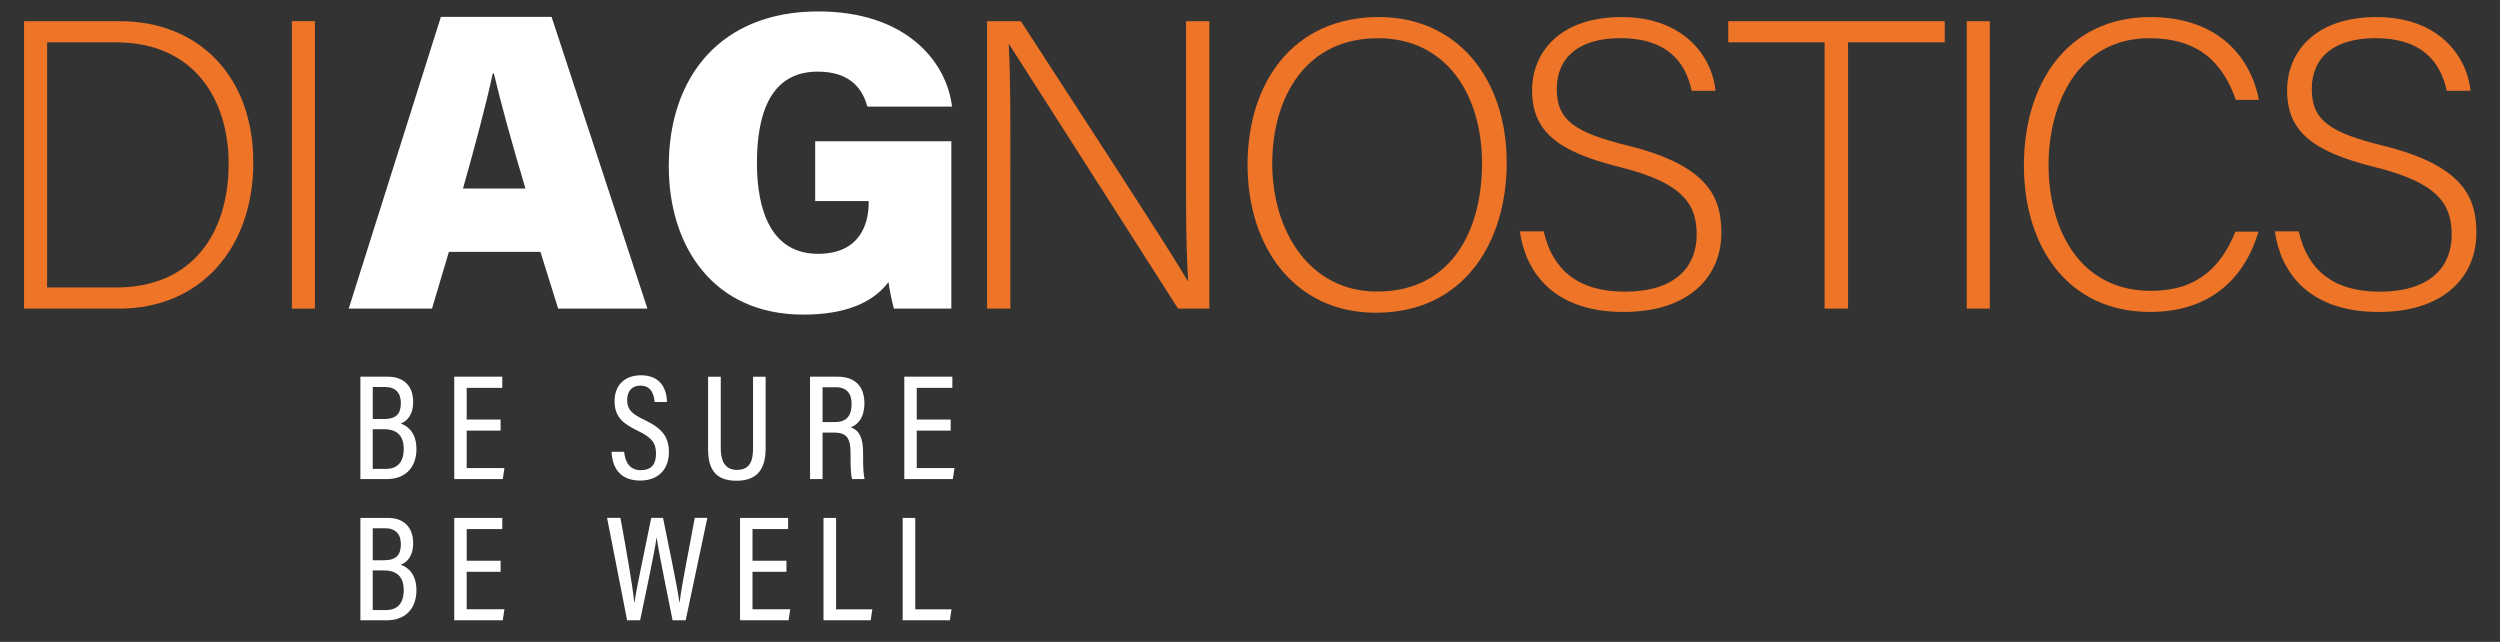
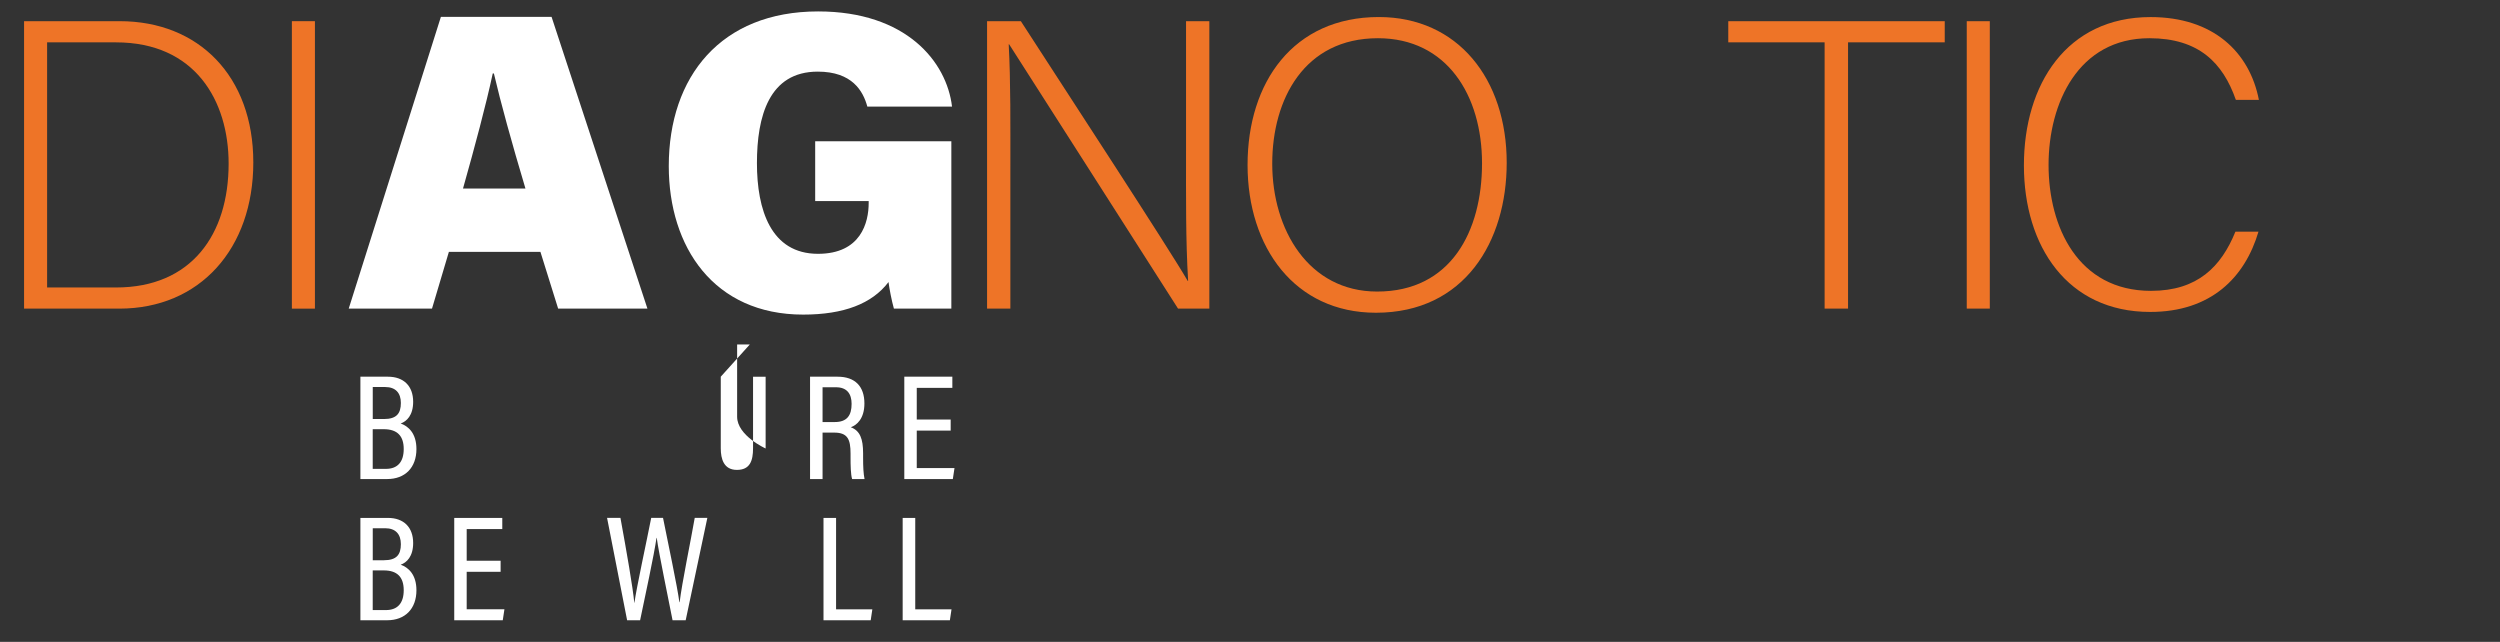
<svg xmlns="http://www.w3.org/2000/svg" id="Layer_3" data-name="Layer 3" viewBox="0 0 779 200">
  <rect x="0" y="0" width="779" height="200" fill="#333333" stroke="none" />
  <g>
    <path d="m112.29,117.38h8.58c4.92,0,7.87,2.9,7.87,7.82,0,4.23-2.03,6.1-3.88,6.76,2.39.86,4.9,3.06,4.9,7.96,0,5.8-3.55,9.35-9.11,9.35h-8.35v-31.9Zm7.34,13.19c3.92,0,5.28-1.71,5.28-5.01,0-3.11-1.64-4.96-4.88-4.96h-3.88v9.97h3.49Zm-3.49,15.53h4.12c3.58,0,5.54-2.11,5.54-6.19s-2.02-6.17-6.2-6.17h-3.46v12.35Z" style="fill: #fff;" />
-     <path d="m155.99,134.18h-10.57v11.66h11.76l-.52,3.44h-15.12v-31.9h14.97v3.48h-11.09v9.86h10.57v3.46Z" style="fill: #fff;" />
-     <path d="m194.49,140.79c.26,3.16,1.73,5.72,5.12,5.72s4.8-1.82,4.8-5.24c0-3.21-1.35-4.95-5.63-7.01-5.08-2.43-7.28-4.65-7.28-9.3s2.9-8.02,8.21-8.02c6.35,0,8.04,4.5,8.13,8.32h-3.86c-.16-1.6-.63-5.09-4.39-5.09-2.91,0-4.16,1.98-4.16,4.46,0,2.91,1.3,4.28,5.25,6.15,5.61,2.66,7.75,5.3,7.75,10.16s-2.89,8.8-8.93,8.8c-6.57,0-8.7-4.28-8.94-8.95h3.93Z" style="fill: #fff;" />
-     <path d="m224.59,117.38v22.3c0,3.35.95,6.74,5.03,6.74s5.03-2.85,5.03-6.74v-22.29h3.92v22.36c0,5.79-2.13,10.05-9.05,10.05s-8.88-4-8.88-9.89v-22.52h3.95Z" style="fill: #fff;" />
+     <path d="m224.59,117.38v22.3c0,3.35.95,6.74,5.03,6.74s5.03-2.85,5.03-6.74v-22.29h3.92v22.36s-8.88-4-8.88-9.89v-22.52h3.95Z" style="fill: #fff;" />
    <path d="m256.31,134.8v14.48h-3.9v-31.9h8.6c5.44,0,8.34,3.03,8.34,8.33,0,4.74-2.36,6.76-4.24,7.42,2.86,1.07,3.83,3.58,3.83,8.1v1.27c0,3.09.11,5.06.45,6.78h-3.87c-.44-1.46-.49-4.23-.49-6.85v-1.1c0-4.49-.94-6.53-5.11-6.53h-3.6Zm0-3.29h3.81c3.8,0,5.24-2.06,5.24-5.67,0-3.12-1.45-5.17-4.86-5.17h-4.19v10.84Z" style="fill: #fff;" />
    <path d="m296.23,134.18h-10.57v11.66h11.76l-.52,3.44h-15.12v-31.9h14.97v3.48h-11.09v9.86h10.57v3.46Z" style="fill: #fff;" />
    <path d="m112.29,161.38h8.58c4.92,0,7.87,2.9,7.87,7.82,0,4.23-2.03,6.1-3.88,6.76,2.39.86,4.9,3.06,4.9,7.96,0,5.8-3.55,9.35-9.11,9.35h-8.35v-31.9Zm7.34,13.19c3.92,0,5.28-1.71,5.28-5.01,0-3.11-1.64-4.96-4.88-4.96h-3.88v9.97h3.49Zm-3.49,15.53h4.12c3.58,0,5.54-2.11,5.54-6.19s-2.02-6.17-6.2-6.17h-3.46v12.35Z" style="fill: #fff;" />
    <path d="m155.99,178.18h-10.57v11.66h11.76l-.52,3.44h-15.12v-31.9h14.97v3.48h-11.09v9.86h10.57v3.46Z" style="fill: #fff;" />
    <path d="m195.41,193.27l-6.25-31.9h4.17c1.94,10.63,3.89,21.77,4.31,26.46h.05c.65-4.76,3.77-19,5.23-26.46h3.68c1.41,7.09,4.53,21.74,5.09,26.28h.09c.68-5.81,3.48-19.24,4.7-26.28h3.93l-6.75,31.9h-4.09c-1.38-7.15-4.24-20.65-4.93-25.68h-.07c-.76,5.36-3.66,18.7-5.11,25.68h-4.04Z" style="fill: #fff;" />
-     <path d="m245.05,178.18h-10.57v11.66h11.76l-.52,3.44h-15.12v-31.9h14.97v3.48h-11.09v9.86h10.57v3.46Z" style="fill: #fff;" />
    <path d="m256.6,161.38h3.92v28.48h11.3l-.51,3.42h-14.71v-31.9Z" style="fill: #fff;" />
    <path d="m281.27,161.38h3.92v28.48h11.3l-.51,3.42h-14.71v-31.9Z" style="fill: #fff;" />
  </g>
  <g>
    <path d="m7.5,6.6h29.81c24.6,0,41.62,17.15,41.62,44.01s-16.63,45.56-41.76,45.56H7.5V6.6Zm7.18,82.98h21.47c23.54,0,35.09-16.55,35.09-38.59,0-19.6-10.42-37.79-35.09-37.79H14.68v76.38Z" style="fill: #ee7427;" />
    <path d="m98.13,6.6v89.57h-7.18V6.6h7.18Z" style="fill: #ee7427;" />
    <path d="m139.87,78.49l-5.26,17.68h-25.95L137.38,5.26h34.49l29.87,90.91h-27.82l-5.52-17.68h-28.53Zm23.86-19.74c-4.27-14.28-7.77-26.98-9.83-35.85h-.36c-2.1,9.8-5.58,22.77-9.27,35.85h19.46Z" style="fill: #fff;" />
    <path d="m296.43,96.17h-17.89c-.7-2.48-1.41-6.17-1.68-8.28-5.14,6.77-13.97,10.14-26.6,10.14-27.84,0-41.87-21.05-41.87-46.27,0-27.88,16.24-48.2,46.54-48.2,27.46,0,40.07,15.68,41.72,29.65h-26.39c-1.31-4.82-4.7-10.89-15.45-10.89-15.21,0-18.95,13.97-18.95,28.51s4.34,28.26,19.03,28.26c13.42,0,15.79-9.83,15.79-15.83v-.61h-16.67v-18.63h42.43v52.14Z" style="fill: #fff;" />
    <path d="m307.57,96.17V6.6h10.53c13.89,21.47,46.39,71.21,51.99,80.93h.13c-.77-12.85-.65-26.08-.65-40.67V6.6h7.26v89.57h-9.75c-13.23-20.66-46.28-72.52-52.64-82.38h-.13c.64,11.69.52,24.85.52,41.1v41.28h-7.27Z" style="fill: #ee7427;" />
    <path d="m469.49,50.75c0,24.45-13.09,46.7-40.76,46.7-25.27,0-39.99-20.35-39.99-46.07s14.25-46.07,40.89-46.07c24.6,0,39.86,19.3,39.86,45.44Zm-73.06.25c0,20.54,11.31,39.85,32.69,39.85,23.03,0,32.68-18.84,32.68-39.97s-10.92-38.97-32.44-38.97c-22.89,0-32.93,18.93-32.93,39.08Z" style="fill: #ee7427;" />
-     <path d="m481.01,72.07c2.67,11.84,10.58,18.81,25.2,18.81,16.25,0,22.48-8.1,22.48-17.76s-4.48-16.25-24.09-21.09c-19.06-4.76-27.2-10.96-27.2-23.86,0-11.85,8.64-22.85,27.88-22.85s28.14,12.04,29.29,22.97h-7.43c-2.02-9.51-8.22-16.4-22.25-16.4-12.82,0-19.8,5.96-19.8,15.86s5.84,13.59,22.31,17.67c25.23,6.27,28.98,16.37,28.98,27.16,0,13.25-9.66,24.63-30.45,24.63-22.4,0-30.67-13.01-32.34-25.13h7.43Z" style="fill: #ee7427;" />
    <path d="m568.54,13.2h-30.01v-6.6h67.45v6.6h-30.13v82.97h-7.3V13.2Z" style="fill: #ee7427;" />
    <path d="m620.02,6.6v89.57h-7.18V6.6h7.18Z" style="fill: #ee7427;" />
    <path d="m703.75,72.16c-4.21,14.26-14.75,25.04-33.76,25.04-25.78,0-39.34-20.47-39.34-45.68s13.32-46.2,39.48-46.2c19.42,0,30.81,10.82,33.74,25.79h-7.18c-4.05-11.54-11.54-19.2-26.95-19.2-22.13,0-31.41,20.22-31.41,39.48s9.13,39.24,31.92,39.24c14.55,0,21.89-7.57,26.31-18.45h7.18Z" style="fill: #ee7427;" />
-     <path d="m716.27,72.07c2.67,11.84,10.58,18.81,25.2,18.81,16.25,0,22.48-8.1,22.48-17.76s-4.48-16.25-24.09-21.09c-19.06-4.76-27.2-10.96-27.2-23.86,0-11.85,8.64-22.85,27.88-22.85s28.14,12.04,29.29,22.97h-7.43c-2.02-9.51-8.22-16.4-22.25-16.4-12.82,0-19.8,5.96-19.8,15.86s5.84,13.59,22.31,17.67c25.23,6.27,28.98,16.37,28.98,27.16,0,13.25-9.66,24.63-30.45,24.63-22.4,0-30.67-13.01-32.34-25.13h7.43Z" style="fill: #ee7427;" />
  </g>
</svg>